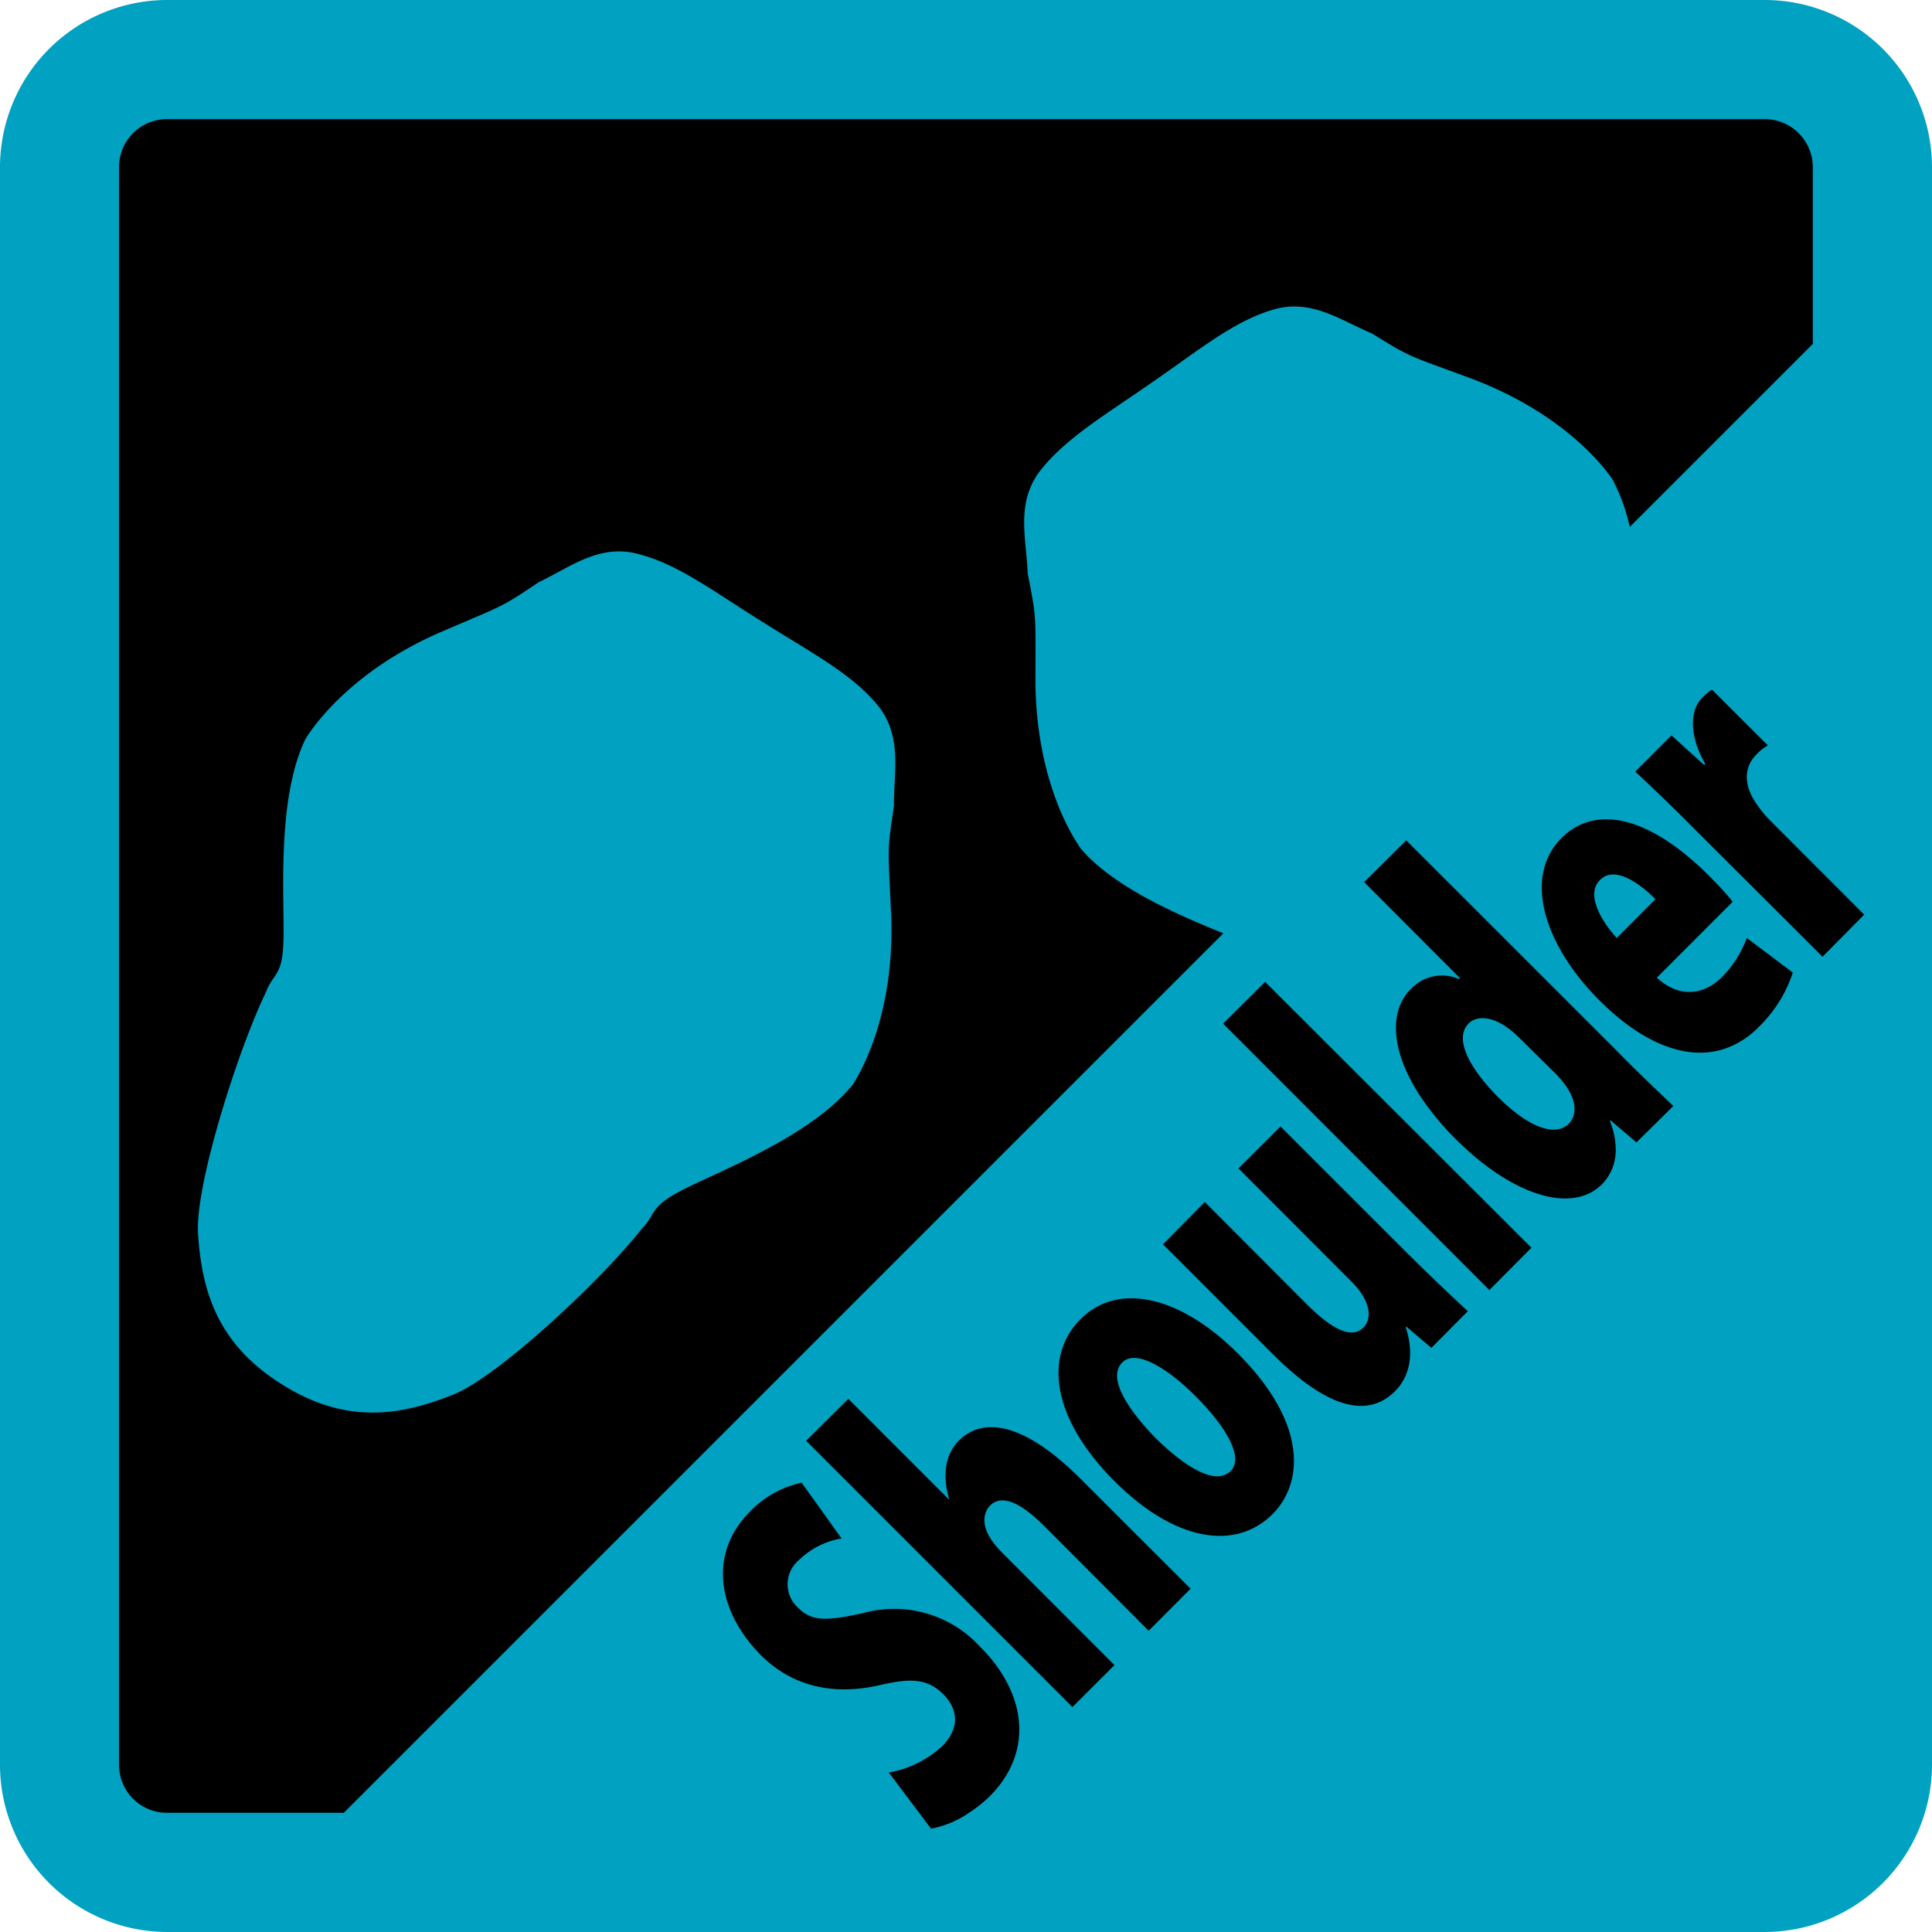
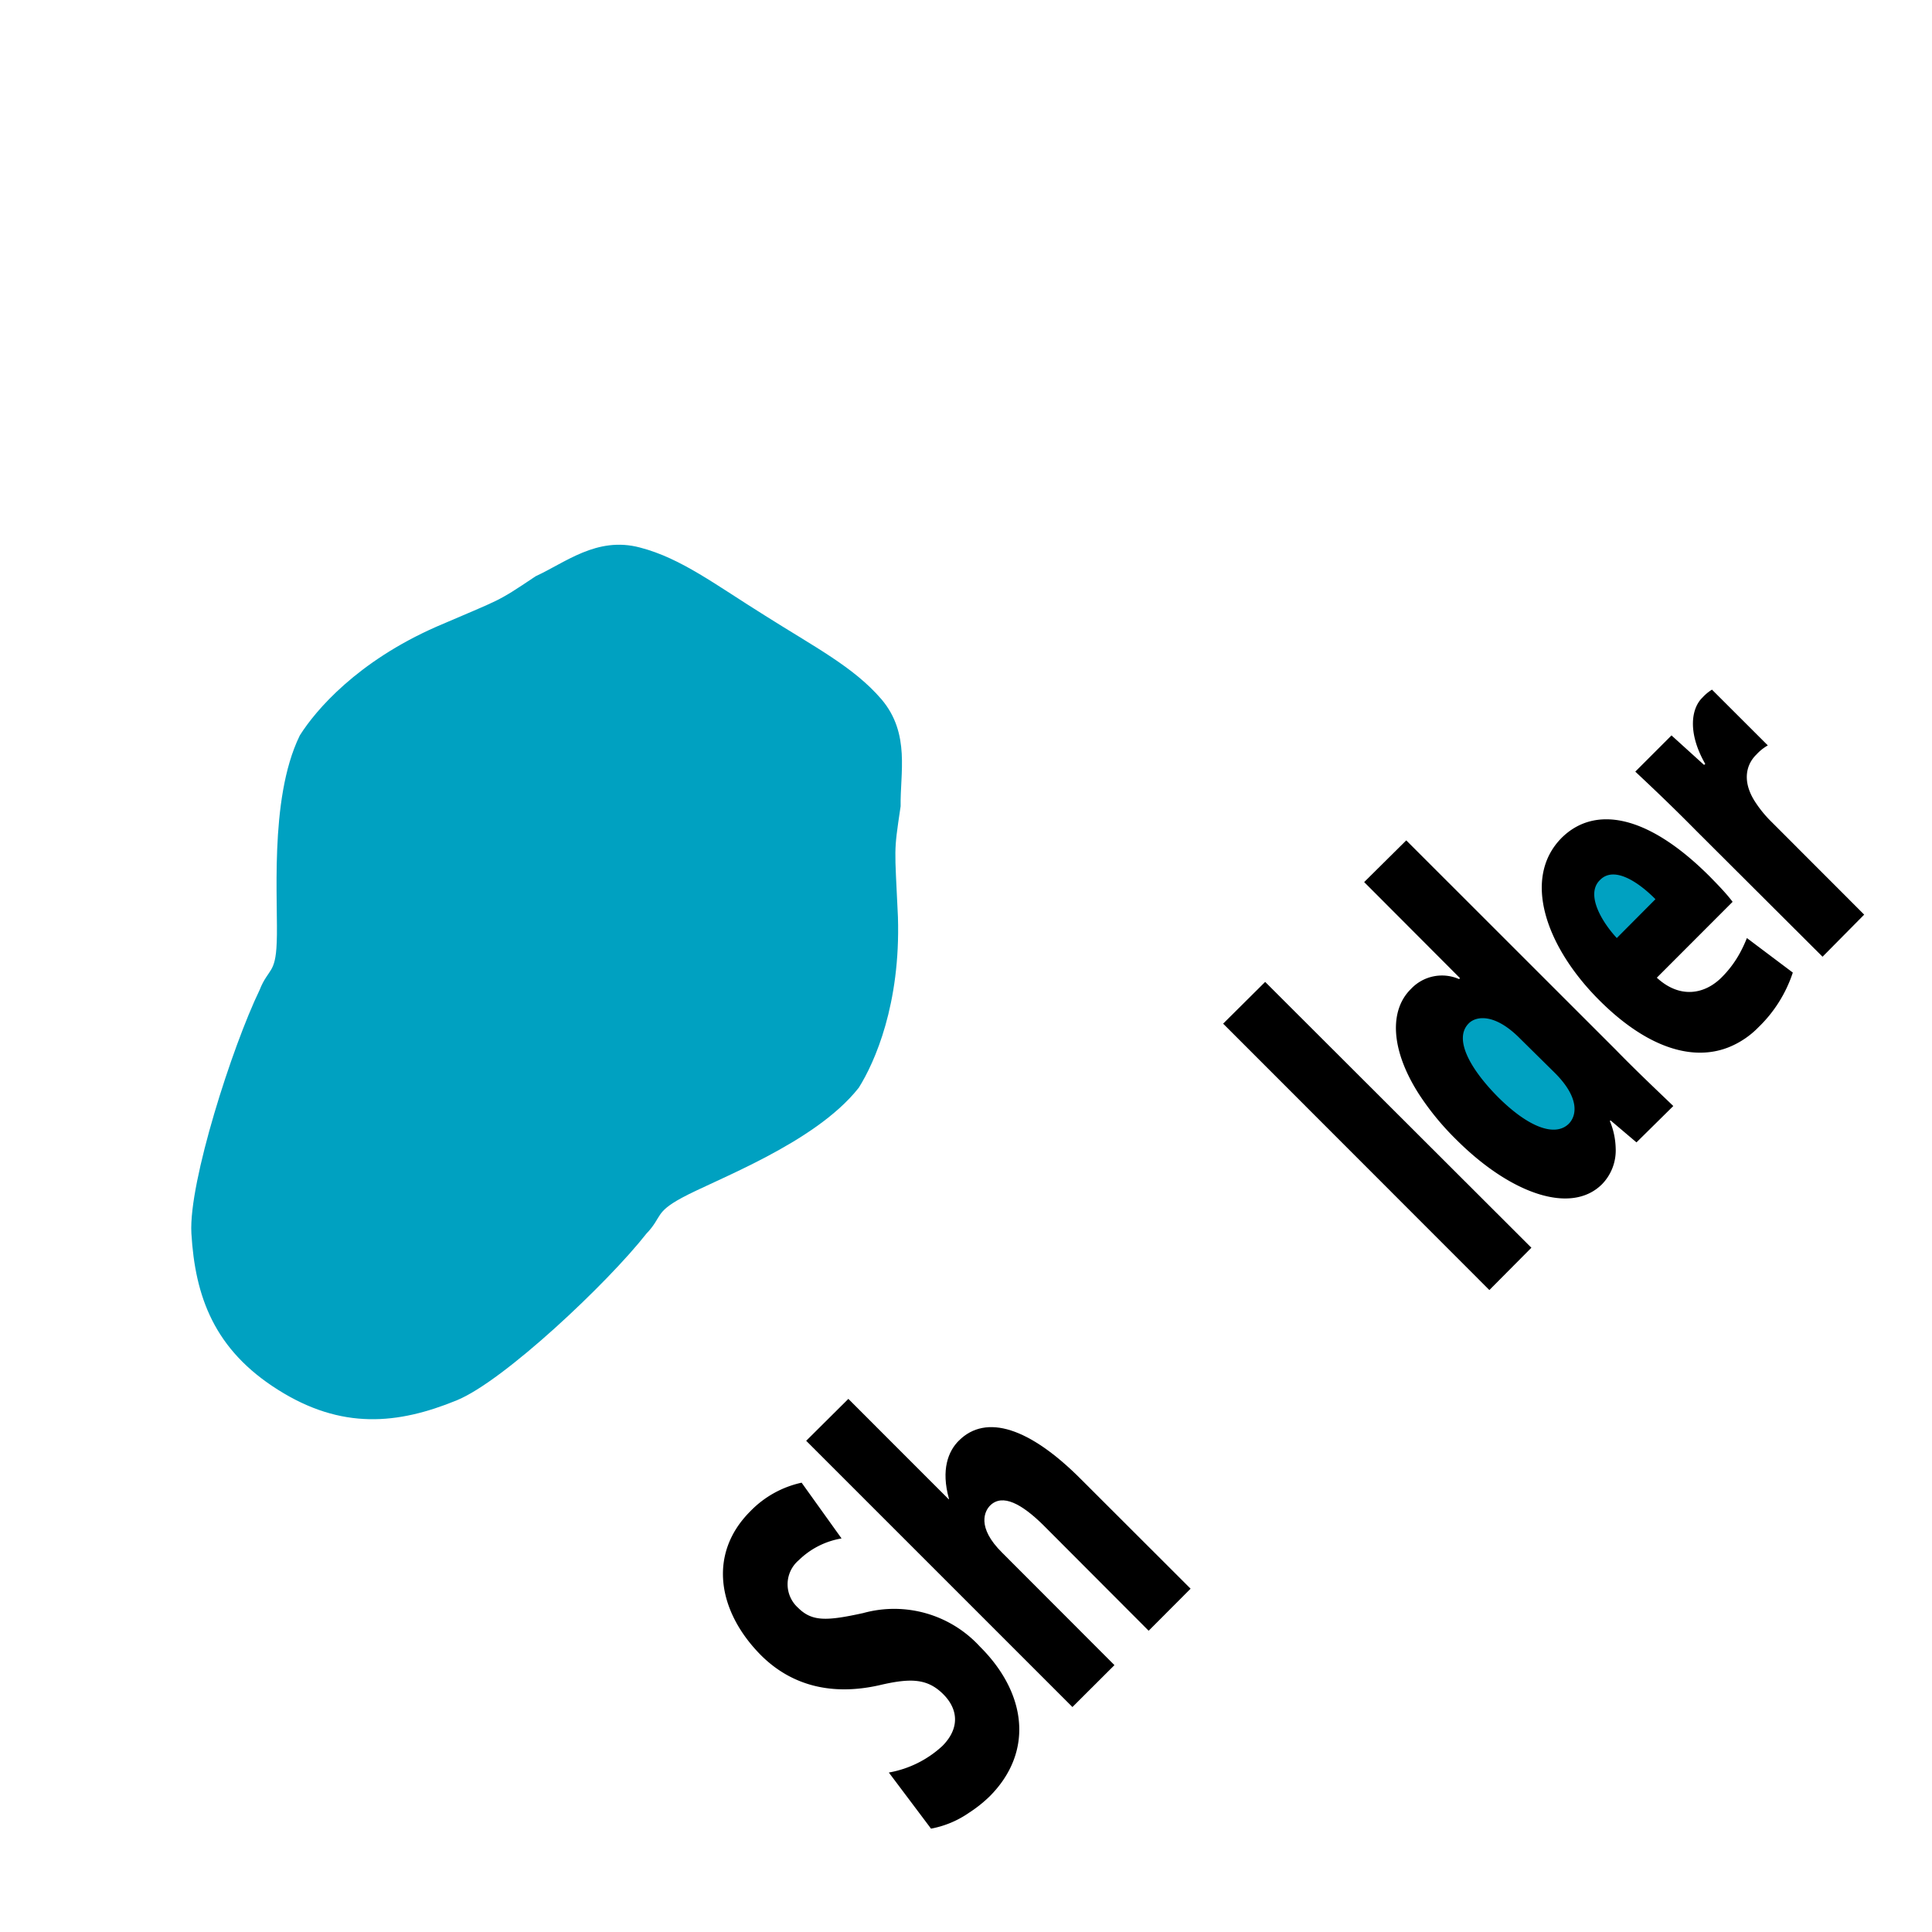
<svg xmlns="http://www.w3.org/2000/svg" width="251.734" height="251.732" viewBox="0 0 251.734 251.732">
  <defs>
    <style>.cls-1{fill:#00a1c1;stroke:#00a1c1;stroke-width:1.734px;}</style>
  </defs>
  <title>shoulder</title>
  <g id="レイヤー_2" data-name="レイヤー 2">
    <g id="レイアウト">
-       <path class="cls-1" d="M229.953.867H21.76A20.928,20.928,0,0,0,.867,21.801V229.927a20.949,20.949,0,0,0,20.893,20.939h208.194a20.965,20.965,0,0,0,20.913-20.939V21.801A20.945,20.945,0,0,0,229.953.867ZM21.76,236.203a6.248,6.248,0,0,1-6.25-6.276V21.801a6.248,6.248,0,0,1,6.25-6.276h208.194a6.273,6.273,0,0,1,6.251,6.276V44.81l-23.851,23.849a24.898,24.898,0,0,0-2.247-6.204c-2.13-3.066-7.665-9.009-18.086-13.016-8.7-3.23-7.884-2.673-13.249-5.987-4.04-1.668-8.002-4.684-13.088-3.046-5.077,1.563-9.407,5.166-15.717,9.516-6.251,4.34-11.089,7.182-14.403,11.373-3.295,4.261-1.792,9.009-1.662,13.384,1.205,6.201,1.015,5.186,1.015,14.488.169,11.188,3.812,18.426,5.942,21.452,4.372,5.064,12.714,8.621,18.54,10.992L44.793,236.203ZM225.532,117.727l-9.653,9.664c2.986,2.757,6.221,2.195,8.46-.055a13.812,13.812,0,0,0,2.521-3.454,17.342,17.342,0,0,0,.754-1.658l5.983,4.499a17.524,17.524,0,0,1-4.48,7.128,11.303,11.303,0,0,1-3.897,2.611c-4.941,1.95-10.923-.217-16.837-6.135-6.958-6.944-10.122-15.923-4.887-21.179,4.2-4.131,10.999-3.205,19.23,5.007.944.96,1.891,1.939,2.587,2.791.156.191.314.383.439.559ZM124.941,187.705c3.534-3.519,9.217-1.697,15.936,5.061l14.254,14.235-5.464,5.48L135.88,198.66c-2.737-2.683-5.255-4.092-6.868-2.498-.687.686-1.832,2.806,1.593,6.176L145.208,216.961l-5.474,5.46-34.69-34.691,5.495-5.46,13.089,13.094.019-.08C122.592,191.497,123.548,189.083,124.941,187.705Zm88.938-39.497-.648.64-.243-.206-3.122-2.646-.109.054a9.861,9.861,0,0,1,.763,3.544,6.309,6.309,0,0,1-1.767,4.693c-4.012,4.027-11.915,1.305-19.062-5.858a35.216,35.216,0,0,1-4.847-5.933c-3.725-5.854-3.781-10.912-1.005-13.632a5.538,5.538,0,0,1,6.281-1.29l.11-.129-12.482-12.512,5.484-5.435,27.304,27.289c2.607,2.683,5.514,5.421,7.495,7.322Zm-49.034-20.269,34.69,34.636-5.476,5.515L159.371,133.379Zm11.368,39.171-14.842-14.867,5.474-5.46,16.473,16.465c2.947,2.935,5.704,5.528,7.924,7.6l-4.739,4.778-3.255-2.757-.1.045c.797,2.314,1.135,5.838-1.383,8.356-3.553,3.574-8.849,2.23-15.847-4.748l-14.383-14.384,5.445-5.515L170.351,170.026c3.255,3.23,5.792,4.479,7.306,2.942C178.771,171.858,178.662,169.608,176.214,167.11Zm-14.942,9.227c9.407,9.412,8.371,17.122,4.54,20.944-4.868,4.863-12.811,3.519-20.605-4.296-8.143-8.142-9.238-16.279-4.42-21.108C145.784,166.875,153.967,169.025,161.272,176.337ZM121.309,238.268l-1.552-2.065-3.943-5.246a13.804,13.804,0,0,0,6.978-3.464c2.298-2.315,2.07-4.824.059-6.794-2.06-2.016-4.24-2.07-8.311-1.11-6.151,1.378-11.387.055-15.368-3.897-5.644-5.674-6.978-13.2-1.424-18.76a13.202,13.202,0,0,1,6.7-3.742l5.205,7.266a10.424,10.424,0,0,0-5.574,2.833,4.11,4.11,0,0,0-.09,6.202c1.832,1.827,3.753,1.722,8.49.687a15.146,15.146,0,0,1,15.2,4.37c6.091,6.052,7.056,13.707,1.274,19.51a17.332,17.332,0,0,1-2.701,2.146A12.784,12.784,0,0,1,121.309,238.268ZM237.469,124.659l-1.264-1.261L223.251,110.479l-2.206-2.2c-3.185-3.23-5.683-5.59-7.973-7.739l4.282-4.282.436-.436,4.24,3.843.159-.125c-2.329-4.062-1.832-7.237-.368-8.646a5.742,5.742,0,0,1,1.243-1.036l7.277,7.267a5.961,5.961,0,0,0-1.483,1.184c-1.423,1.379-1.851,3.608-.149,6.202a15.307,15.307,0,0,0,2.089,2.553l5.405,5.412,6.689,6.698Z" />
-       <path class="cls-1" d="M150.523,187.331c4.05,4.002,7.922,6.232,9.814,4.35,1.791-1.747-.597-5.803-4.469-9.67-3.554-3.608-7.844-6.341-9.645-4.48C144.153,179.601,147.208,183.917,150.523,187.331Z" />
      <path class="cls-1" d="M99.28,80.984c-6.51-4.056-10.939-7.471-16.115-8.804-5.167-1.379-8.998,1.827-12.94,3.658-5.256,3.524-4.449,2.916-12.979,6.599-10.203,4.48-15.458,10.706-17.419,13.802-3.941,8.068-2.677,21.611-2.906,26.588-.15,4.401-1.294,3.897-2.29,6.49-3.573,7.377-9.187,24.946-8.829,31.332.478,8.087,2.887,14.677,10.9,19.714,7.992,5.043,14.99,4.35,22.455,1.305,5.922-2.414,19.36-15.051,24.417-21.502,1.961-2.015,1.036-2.797,4.877-4.867,4.39-2.389,17.181-7.053,22.735-14.071,1.961-3.135,5.295-10.532,4.946-21.706-.428-9.337-.577-8.302.349-14.528-.059-4.37,1.205-9.192-2.279-13.304C110.728,87.629,105.73,85.065,99.28,80.984Z" />
      <path class="cls-1" d="M208.473,114.664c-1.901,1.832.19,5.405,2.19,7.56l5.036-5.061C213.55,114.988,210.324,112.758,208.473,114.664Z" />
      <path class="cls-1" d="M198.072,135.335c-3.325-3.37-5.773-2.937-6.699-1.991-2.001,1.991.149,5.893,3.782,9.571,4.18,4.171,7.545,5.171,9.237,3.524,1.036-1.034,1.493-3.34-1.782-6.624Z" />
-       <path d="M140.857,110.619c-2.13-3.026-5.773-10.264-5.942-21.452,0-9.302.19-8.287-1.015-14.488-.13-4.375-1.633-9.123,1.662-13.384,3.315-4.19,8.152-7.032,14.403-11.373,6.31-4.35,10.64-7.954,15.717-9.516,5.086-1.638,9.048,1.378,13.088,3.046,5.365,3.315,4.549,2.757,13.249,5.987,10.421,4.007,15.956,9.95,18.086,13.016a24.898,24.898,0,0,1,2.247,6.204L236.205,44.81V21.801a6.273,6.273,0,0,0-6.251-6.276H21.76a6.248,6.248,0,0,0-6.25,6.276V229.927a6.248,6.248,0,0,0,6.25,6.276H44.793L159.397,121.61C153.571,119.24,145.229,115.682,140.857,110.619Zm-24.377-5.625c-.925,6.226-.777,5.191-.349,14.528.349,11.174-2.985,18.57-4.946,21.706-5.554,7.018-18.345,11.682-22.735,14.071-3.842,2.07-2.916,2.852-4.877,4.867-5.057,6.45-18.495,19.088-24.417,21.502-7.465,3.046-14.463,3.738-22.455-1.305-8.014-5.036-10.422-11.626-10.9-19.714-.358-6.386,5.256-23.955,8.829-31.332.996-2.593,2.14-2.089,2.29-6.49.228-4.977-1.036-18.52,2.906-26.588,1.961-3.096,7.217-9.322,17.419-13.802,8.53-3.683,7.724-3.075,12.979-6.599,3.942-1.832,7.774-5.038,12.94-3.658,5.176,1.333,9.604,4.748,16.115,8.804,6.45,4.081,11.447,6.645,14.921,10.706C117.685,95.802,116.421,100.624,116.48,104.994Z" />
      <path d="M112.479,210.177c-4.738,1.035-6.659,1.14-8.49-.687a4.11,4.11,0,0,1,.09-6.202,10.424,10.424,0,0,1,5.574-2.833l-5.205-7.266a13.202,13.202,0,0,0-6.7,3.742c-5.554,5.559-4.22,13.085,1.424,18.76,3.981,3.952,9.217,5.275,15.368,3.897,4.071-.96,6.251-.906,8.311,1.11,2.011,1.97,2.239,4.479-.059,6.794a13.804,13.804,0,0,1-6.978,3.464l3.943,5.246,1.552,2.065a12.784,12.784,0,0,0,4.944-2.065,17.332,17.332,0,0,0,2.701-2.146c5.782-5.803,4.817-13.458-1.274-19.51A15.146,15.146,0,0,0,112.479,210.177Z" />
      <path d="M124.941,187.705c-1.393,1.378-2.349,3.792-1.295,7.58l-.019.08-13.089-13.094-5.495,5.46,34.69,34.691,5.474-5.46-14.602-14.623c-3.425-3.37-2.28-5.49-1.593-6.176,1.613-1.593,4.131-.185,6.868,2.498L149.667,212.481l5.464-5.48-14.254-14.235C134.159,186.008,128.475,184.186,124.941,187.705Z" />
-       <path d="M140.788,171.877c-4.818,4.828-3.723,12.966,4.42,21.108,7.793,7.814,15.736,9.159,20.605,4.296,3.831-3.822,4.867-11.532-4.54-20.944C153.967,169.025,145.784,166.875,140.788,171.877Zm19.55,19.804c-1.892,1.882-5.764-.349-9.814-4.35-3.315-3.414-6.37-7.73-4.301-9.8,1.801-1.861,6.091.872,9.645,4.48C159.74,185.878,162.128,189.934,160.338,191.682Z" />
-       <path d="M166.847,146.782l-5.474,5.46,14.842,14.867c2.448,2.498,2.557,4.748,1.443,5.858-1.514,1.537-4.052.288-7.306-2.942L156.983,156.622l-5.445,5.515L165.921,176.521c6.997,6.978,12.293,8.322,15.847,4.748,2.519-2.519,2.18-6.043,1.383-8.356l.1-.045,3.255,2.757,4.739-4.778c-2.22-2.072-4.977-4.665-7.924-7.6Z" />
      <polygon points="159.371 133.379 194.06 168.089 199.536 162.575 164.846 127.939 159.371 133.379" />
      <path d="M210.534,136.788l-27.304-27.289-5.484,5.435,12.482,12.512-.11.129a5.538,5.538,0,0,0-6.281,1.29c-2.776,2.72-2.72,7.778,1.005,13.632a35.216,35.216,0,0,0,4.847,5.933c7.147,7.163,15.051,9.885,19.062,5.858a6.309,6.309,0,0,0,1.767-4.693,9.861,9.861,0,0,0-.763-3.544l.109-.054,3.122,2.646.243.206.648-.64,4.15-4.098C216.049,142.209,213.142,139.471,210.534,136.788Zm-19.161-3.444c.926-.946,3.374-1.379,6.699,1.991l4.539,4.479c3.275,3.285,2.817,5.59,1.782,6.624-1.692,1.647-5.056.647-9.237-3.524C191.522,139.237,189.372,135.335,191.373,133.344Z" />
      <path d="M226.86,123.882a13.812,13.812,0,0,1-2.521,3.454c-2.239,2.25-5.474,2.812-8.46.055l9.653-9.664.221-.221c-.126-.176-.283-.368-.439-.559-.696-.852-1.643-1.831-2.587-2.791-8.232-8.212-15.03-9.138-19.23-5.007-5.235,5.255-2.07,14.235,4.887,21.179,5.914,5.917,11.896,8.084,16.837,6.135a11.303,11.303,0,0,0,3.897-2.611,17.524,17.524,0,0,0,4.48-7.128l-5.983-4.499A17.342,17.342,0,0,1,226.86,123.882Zm-16.196-1.658c-2.001-2.155-4.091-5.729-2.19-7.56,1.851-1.906,5.077.324,7.227,2.499Z" />
      <path d="M236.205,112.476l-5.405-5.412a15.307,15.307,0,0,1-2.089-2.553c-1.702-2.593-1.274-4.822.149-6.202a5.961,5.961,0,0,1,1.483-1.184l-7.277-7.267a5.742,5.742,0,0,0-1.243,1.036c-1.464,1.409-1.961,4.584.368,8.646l-.159.125-4.24-3.843-.436.436-4.282,4.282c2.289,2.15,4.788,4.51,7.973,7.739l2.206,2.2,12.954,12.919,1.264,1.261,5.426-5.485Z" />
    </g>
  </g>
</svg>